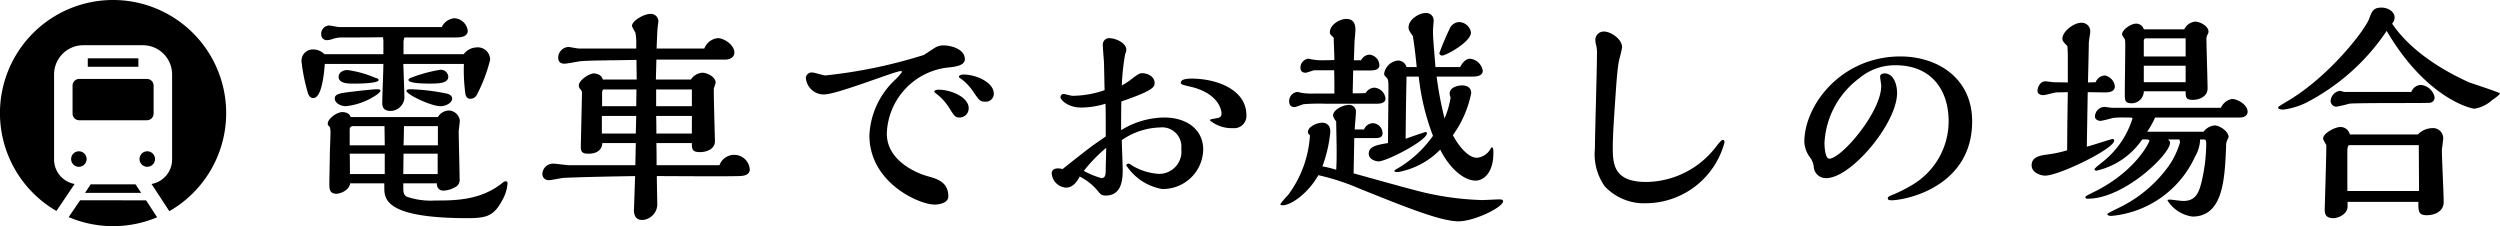
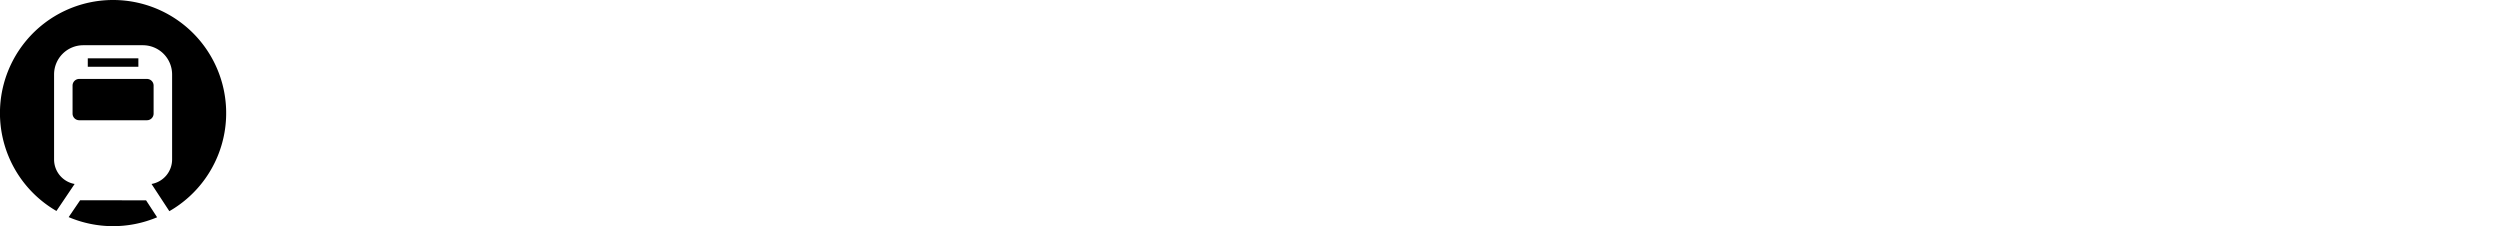
<svg xmlns="http://www.w3.org/2000/svg" width="221.085" height="20" viewBox="0 0 221.085 20">
  <defs>
    <clipPath id="a">
      <rect width="20" height="20" fill="none" />
    </clipPath>
  </defs>
  <g transform="translate(-729.625 -5226.427)">
-     <path d="M11.28,7.08c-.22.08-.28.14-.28.22,0,.32,1.54.32,1.9.32.84,0,1.62-.04,1.62-.62a.665.665,0,0,0-.72-.6A13.076,13.076,0,0,0,11.28,7.08Zm3.58,1.86c0-.32-.44-.44-.5-.44a18.447,18.447,0,0,0-3.14-.38c-.12,0-.4,0-.4.14,0,.32,2.16,1.36,3.02,1.36C14.24,9.62,14.86,9.36,14.86,8.94Zm-4.3-3.92V3.92a1.8,1.8,0,0,1,.08-.38h4.54c.4,0,1.06-.04,1.06-.6a1.26,1.26,0,0,0-1.2-1.1,1.39,1.39,0,0,0-1.1.78H4.86c-.14,0-.78-.14-.9-.14a.748.748,0,0,0-.68.8.494.494,0,0,0,.5.5,1.359,1.359,0,0,0,.38-.06,2.8,2.8,0,0,1,1.06-.18c1.3,0,2.28,0,3.52-.02a2.111,2.111,0,0,1,.04.5v1H3.56a1.4,1.4,0,0,0-.98-.42A1,1,0,0,0,1.54,5.66,15.929,15.929,0,0,0,2.1,8.44c.06.18.18.46.48.46.78,0,.96-2.3,1.02-3.02H8.78c0,.54-.1,2.9-.1,3.4,0,.26,0,.76.74.76A1.254,1.254,0,0,0,10.64,8.9c0-.18-.08-2.64-.1-3.02H15.9a15.182,15.182,0,0,0,.14,2.7c.1.36.3.38.42.38a.632.632,0,0,0,.58-.34,14.015,14.015,0,0,0,1.18-3.1,1.09,1.09,0,0,0-1.2-1.1,1.51,1.51,0,0,0-1.14.6ZM6.4,7.62c.26,0,1.96-.02,1.96-.32,0-.12-.22-.18-.32-.2A9.322,9.322,0,0,0,5.6,6.42c-.32,0-.78.18-.78.6,0,.54.7.6,1.2.6Zm1.8.98c.26-.2.32-.28.32-.36,0-.12-.22-.12-.34-.12-.2,0-1.42.12-2.02.2-1.26.14-1.68.22-1.68.62,0,.42.56.68.98.68A5.962,5.962,0,0,0,8.2,8.6Zm5.32,7.84a.55.55,0,0,0,.62.64,2.045,2.045,0,0,0,.94-.28.692.692,0,0,0,.44-.74c0-.66-.08-3.6-.08-4.2,0-.14.1-.82.1-.96a1.009,1.009,0,0,0-.98-.9,1.161,1.161,0,0,0-.96.58H5.88c-.1-.44-.7-.44-.72-.44-.52,0-1.3.6-1.3,1.02,0,.1,0,.12.18.3A1.49,1.49,0,0,1,4.1,12c0,.32-.06,1.76-.06,2.06,0,.38-.04,2.04-.04,2.38,0,.46,0,.92.62.92.36,0,1.14-.3,1.22-.92H8.86v.4c0,1.04.18,2.68,7.38,2.68,1.68,0,2.32-.2,3.06-1.6a3.532,3.532,0,0,0,.46-1.48c0-.14-.06-.18-.18-.18-.08,0-.12.02-.4.24-1.9,1.46-4.14,1.46-5.82,1.46a6.508,6.508,0,0,1-2.52-.34c-.3-.18-.3-.46-.3-.86v-.32Zm-2.96-3.36c.02-.26.04-1.46.04-1.7h3v1.7Zm-.02,2.54c0-.28.02-1.54.02-1.8h3.02v1.8ZM5.8,13.08V11.62a.3.3,0,0,1,.26-.24H8.88c0,.28.02,1.46.02,1.7Zm.02,2.54c0-.5,0-1.28-.02-1.8H8.9v1.8Zm27.12-.78c0-.76,0-1.3-.02-1.96h3.14c0,.54.02.8.72.8.6,0,1.32-.28,1.32-.96,0-.1-.1-3.56-.1-4.24V8.1c0-.1.16-.48.16-.56,0-.52-.74-.88-1.18-.88a1.3,1.3,0,0,0-1,.6h-3.1c0-.28.04-1.5.04-1.76h6.06c.46,0,.84-.22.84-.62,0-.68-.92-1.28-1.46-1.28a1.432,1.432,0,0,0-1.2.92H32.94c.02-.44.06-1.64.1-1.92,0-.04.06-.44.06-.48a.667.667,0,0,0-.74-.66c-.5,0-1.6.58-1.6,1.08a4.974,4.974,0,0,0,.3.56,4.395,4.395,0,0,1,.08,1.06v.36h-5c-.16.02-.86-.14-1-.14a.958.958,0,0,0-.9.94c0,.46.3.54.56.54.22,0,1.22-.2,1.42-.22,1.12-.08,2.22-.06,2.56-.08.26,0,1.86-.02,2.38-.04,0,.28.02,1.5.02,1.74h-3c-.1-.5-.74-.54-.78-.54-.44,0-1.34.62-1.34,1.06a.5.5,0,0,0,.14.34c.14.16.14.2.14.44,0,.12-.1,4.46-.1,4.54,0,.44,0,.72.66.72.22,0,1.18,0,1.24-.94H31.1l-.04,1.96H25.24c-.22,0-1.22-.14-1.44-.14a.948.948,0,0,0-.96.9.541.541,0,0,0,.58.56c.2,0,1.08-.18,1.28-.2,1.58-.08,4.98-.14,6.34-.16l-.1,2.92c-.02.44.08.96.74.96A1.4,1.4,0,0,0,33,18.38c0-.4-.04-2.22-.04-2.58,1.58,0,5.74.04,7.2,0,.42,0,1.02-.06,1.02-.6a1.382,1.382,0,0,0-2.68-.36ZM32.9,9.62V8.14h3.16V9.62Zm.02,2.42c0-.42,0-1.12-.02-1.56h3.16v1.56ZM31.14,9.62H28.12V8.46c0-.08.02-.32.14-.32h2.9Zm-.04,2.42h-3V10.48h3.04ZM62.76,8.5c0-.98-1.56-1.68-2.66-1.68-.1,0-.42.02-.42.2,0,.06.06.1.16.16a4.523,4.523,0,0,1,1.12,1.18c.52.76.6.86,1.06.86A.7.7,0,0,0,62.76,8.5ZM60.54,9.8c0-1-1.6-1.64-2.66-1.64-.08,0-.38.02-.38.18,0,.04.22.22.26.24a4.8,4.8,0,0,1,1.1,1.26c.42.66.5.78.88.78A.807.807,0,0,0,60.54,9.8Zm-4-4.7a44.17,44.17,0,0,1-8.68,1.8c-.16,0-.96-.26-1.14-.26a.516.516,0,0,0-.58.48,1.584,1.584,0,0,0,1.62,1.46c1.12,0,6.28-2.06,6.74-2.06.14,0,.14.02.14.08a5.624,5.624,0,0,1-.6.68,7.146,7.146,0,0,0-2.28,4.92c0,4.2,4.42,6.12,5.76,6.12.36,0,1.22-.12,1.22-.72,0-1.28-.98-1.56-1.94-1.82-.06-.02-3.5-.98-3.5-3.74A6.076,6.076,0,0,1,58.7,6.2c.56-.06,1.5-.14,1.5-.74,0-.84-1.1-1.22-1.94-1.22a1.445,1.445,0,0,0-.78.26C57.34,4.58,56.7,5.02,56.54,5.1ZM85.1,10.42c0-2.3-2.68-3.24-4.84-3.24-.3,0-.96.02-.96.36,0,.14.08.18.88.36,2.28.54,2.72,1.88,2.72,2.38,0,.28-.18.36-.42.4-.54.1-.6.1-.6.2a3.017,3.017,0,0,0,2.04.68A1.08,1.08,0,0,0,85.1,10.42ZM72.66,12.3c-1.24.84-1.5,1.04-3.82,2.88a1.666,1.666,0,0,0-.44-.06c-.2,0-.52.1-.52.42a1.357,1.357,0,0,0,1.26,1.28c.66,0,1-.58,1.22-.98a5.019,5.019,0,0,1,1.52,1.18c.34.42.4.5.8.5,1.48,0,1.48-1.64,1.48-2.28,0-.42-.08-2.24-.08-2.62a6.183,6.183,0,0,1,3.38-1.12,1.7,1.7,0,0,1,1.88,1.88,1.969,1.969,0,0,1-2.06,2.22,5.272,5.272,0,0,1-2.3-.74.916.916,0,0,0-.26-.16c-.16,0-.24.06-.24.16a4.8,4.8,0,0,0,3.14,2.08,3.557,3.557,0,0,0,3.66-3.48c0-1.74-1.4-2.84-3.46-2.84a7.38,7.38,0,0,0-3.8,1.12c0-.8,0-1.56.02-2.54,2.94-1,2.94-1.32,2.94-1.64,0-.58-.64-.86-1.1-.86-.22,0-.38.1-.86.46a5.465,5.465,0,0,1-.94.62A20.314,20.314,0,0,1,74.38,5a.884.884,0,0,0,.1-.36c0-.64-.98-1.04-1.52-1.04a.565.565,0,0,0-.56.58c0,.24.08,1.24.1,1.46.02.54.04,1.98.06,2.56a8.758,8.758,0,0,1-2.84.5c-.14,0-.66-.16-.78-.16a.278.278,0,0,0-.28.3c0,.18.6.9,1.84.9a7.568,7.568,0,0,0,2.14-.34c.02.7.02,1.24.02,2.02Zm-1.94,3.04A13.619,13.619,0,0,1,72.7,13.3c0,.3-.04,1.64-.04,1.9,0,.38,0,.78-.38.78A7.3,7.3,0,0,1,70.72,15.34ZM100.34,7a20.71,20.71,0,0,0,1.26,5.24,10.1,10.1,0,0,1-3.12,2.88c-.02,0-.3.16-.3.22,0,.1.22.1.36.1a6.974,6.974,0,0,0,3.7-1.98c.74,1.5,2,2.74,3.14,2.74.64,0,1.56-.62,1.56-2.44,0-.22,0-.5-.12-.5-.06,0-.08.04-.16.18a1.542,1.542,0,0,1-1.16.74c-1.08,0-2.08-1.86-2.14-2a9.462,9.462,0,0,0,1.62-3.72c0-.46-.34-.68-.82-.68-.44,0-1.08.22-1.08.68a.708.708,0,0,0,.08.38,7.416,7.416,0,0,1-.54,1.86,32.659,32.659,0,0,1-.7-3.7h3.18c.34,0,.9-.04.9-.52a1.271,1.271,0,0,0-1.12-1.06c-.3,0-.62.24-.88.74h-2.18c-.2-2.42-.22-2.64-.22-3.26,0-.14.06-.74.06-.9a.654.654,0,0,0-.72-.62c-.58,0-1.5.58-1.5,1.26,0,.24.06.32.38.78.14.84.26,1.9.34,2.74h-.9a.785.785,0,0,0-.74-.58,1.381,1.381,0,0,0-1.24,1.16c0,.14.04.18.24.38.14.16.14.38.14,1.04s-.04,3.98-.04,4.72c-1.16.18-1.7.36-1.7.94,0,.54.68.68.86.68.72,0,4.28-1.84,4.28-2.48a.112.112,0,0,0-.1-.12c-.08,0-1.5.5-1.78.6.02-1.64.02-2.62.08-5.5Zm4.62-3.9a1.1,1.1,0,0,0-1.04-.92.956.956,0,0,0-.86.62,22.551,22.551,0,0,0-.9,2.14.247.247,0,0,0,.26.2C102.74,5.14,104.96,3.94,104.96,3.1ZM96.68,9.4c.34,0,.72-.1.72-.46a1.071,1.071,0,0,0-1-.96.967.967,0,0,0-.76.48c-.38.02-.82.02-1.14.02,0-.28.04-1.7.04-2.02h1.48c.54,0,.84-.12.84-.48a.97.97,0,0,0-.9-.92.882.882,0,0,0-.72.5H94.6c.02-.26.06-1.66.06-1.68.02-.16.08-.86.08-1.02,0-.34-.06-.96-.8-.96-.62,0-1.46.54-1.46,1.18,0,.16.04.2.34.48,0,.28.06,1.66.06,1.98-.16,0-.9.02-1.08.02A5.386,5.386,0,0,1,91,5.5c-.06,0-.36-.08-.42-.08a.79.79,0,0,0-.7.82c0,.3.2.42.46.42.12,0,.66-.22.8-.22h1.72c.02.68.02,1.28.02,2.06h-1.8a5.626,5.626,0,0,1-.96-.04c-.08,0-.44-.1-.52-.1a.806.806,0,0,0-.72.8c0,.22.06.54.48.54.12,0,.68-.24.82-.26a17.863,17.863,0,0,1,1.88-.04Zm-2,2.28c0-.22.1-1.24.1-1.48a.6.6,0,0,0-.6-.7c-.52,0-1.42.42-1.42.96a1.291,1.291,0,0,0,.28.5c0,.36.04,2.1.04,2.5,0,.58,0,1.22-.04,1.78a9.862,9.862,0,0,0-1.22-.3,11.806,11.806,0,0,0,.7-3.06c0-.8-.62-.8-.72-.8-.48,0-1.26.36-1.26.82a.354.354,0,0,0,.18.28,9.767,9.767,0,0,1-1.94,5.3,6.946,6.946,0,0,0-.68.8c0,.1.18.1.22.1.74,0,2.26-1.08,3.14-2.66a20.041,20.041,0,0,1,3.62,1.18c4.08,1.64,7.2,2.9,8.78,2.9,1.38,0,3.94-1.24,3.94-1.78,0-.14-.2-.16-.32-.16-.22,0-1.28.06-1.54.06a25.68,25.68,0,0,1-6.18-.94c-.74-.18-4.36-1.2-5.18-1.42l.06-3.12h1.8c.4,0,.7-.04.7-.44a.9.9,0,0,0-.86-.88.877.877,0,0,0-.78.56ZM117.8,7.84c.06-.78.14-1.72.24-2.2.04-.2.28-1.06.28-1.24,0-.72-1-1.38-1.58-1.38a.734.734,0,0,0-.78.78,1.851,1.851,0,0,0,.08.46,3.109,3.109,0,0,1,.06.84c0,1.3-.18,7.1-.18,8.28a4.9,4.9,0,0,0,.88,3.34,4.775,4.775,0,0,0,3.72,1.48,7.227,7.227,0,0,0,6.86-5.38c0-.08-.02-.22-.14-.22-.14,0-.36.28-.7.72a7.873,7.873,0,0,1-6.08,3c-2.96,0-2.96-1.68-2.96-3.16C117.5,12.04,117.68,9.62,117.8,7.84Zm17.12,6.28a1.682,1.682,0,0,1,.36.96,1.071,1.071,0,0,0,1.1.9c2.2,0,6.26-4.86,6.26-7.52,0-.9-.38-1.74-1.1-1.74-.26,0-.4.14-.4.26,0,.14.1.72.1.84,0,2.32-3.52,6.44-4.6,6.44-.36,0-.42-1.08-.42-1.38a7.6,7.6,0,0,1,3.06-5.72A4.9,4.9,0,0,1,142.54,6c2.98,0,4.66,2.02,4.66,4.96a6.544,6.544,0,0,1-3.32,5.68,12,12,0,0,1-1.7.84c-.12.06-.36.12-.36.28,0,.08.02.18.32.18,1.22,0,7.14-1.16,7.14-6.98,0-3.84-3.08-5.74-6.34-5.74-5.24,0-8.5,4.3-8.5,7.56A2.477,2.477,0,0,0,134.92,14.12Zm29.54-11.3a.692.692,0,0,0-.7-.5c-.44,0-1.22.54-1.22.94,0,.08.04.14.18.34.1.16.1.22.1.74,0,.66-.04,3.56-.04,4.16s0,.86.62.86a1.068,1.068,0,0,0,1.06-1.06h3.7c0,.5,0,.76.62.76.6,0,1.32-.3,1.32-1,0-.68-.1-3.7-.1-4.3a.862.862,0,0,1,.12-.52.456.456,0,0,0,.06-.22c0-.48-.74-.88-1.18-.88a1.19,1.19,0,0,0-.96.68Zm-2.82,6.94c-.1,0-.56-.08-.66-.08a.875.875,0,0,0-.84.86c0,.26.3.38.5.38a10.584,10.584,0,0,0,1.08-.26,7.248,7.248,0,0,1,.98-.04c.68,0,.76,0,.76.08a7.812,7.812,0,0,1-2.44,3.68c-.14.14-.92.7-.92.82,0,.08.1.12.18.12a6.69,6.69,0,0,0,4.04-2.76c.22,0,.64-.04.64.12,0,.04-1.02,2.46-4.54,4.34-.16.08-.82.4-.94.48-.12.06-.18.08-.18.18,0,.12.12.12.22.12,3.2,0,7.26-3.92,7.26-4.94a.336.336,0,0,0-.2-.3h1.04c0,.04.04.22.04.26a7.169,7.169,0,0,1-.92,1.98,11.651,11.651,0,0,1-4.16,3.64c-1.2.6-1.34.66-1.34.72,0,.16.28.16.38.16A9.027,9.027,0,0,0,169,14.06a3.119,3.119,0,0,0,.44-1.5c.48,0,.54-.02.54.34a14.577,14.577,0,0,1-.32,3c-.28,1.36-.58,2.1-1.72,2.1-.2,0-1-.12-1.16-.12-.06,0-.22,0-.22.08a3.106,3.106,0,0,0,2.2,1.42c2.74,0,2.86-3.38,2.98-6.24a1.021,1.021,0,0,1,.06-.42c0-.04.16-.34.16-.36,0-.52-.8-1.04-1.24-1.04a1.394,1.394,0,0,0-.98.56h-4.98a8.631,8.631,0,0,0,.7-1.26h7.5c.34,0,.68-.14.68-.52,0-.6-.88-1.12-1.38-1.12a1.339,1.339,0,0,0-.98.78Zm-2.12-2.24c.02-.56.08-3.4.08-3.52,0-.16.12-.8.12-.92a.757.757,0,0,0-.8-.84c-.64,0-1.66.76-1.66,1.42,0,.16.08.28.44.64.04.42.04.82.04.92v2.3l-1.22-.02c-.12,0-.64-.08-.76-.08-.48,0-.7.54-.7.84,0,.28.26.38.52.38.2,0,1-.24,1.16-.24l1-.02c-.02,1.22-.04,2.28-.06,5.14a10.821,10.821,0,0,1-1.98.4c-.56.1-1.16.26-1.16.92,0,.7.86.92,1.2.92,1.2,0,6.1-2.36,6.1-3.1a.136.136,0,0,0-.14-.14c-.12,0-1.92.6-2.28.68l.08-4.82c.24,0,1.3.02,1.52.02.24,0,.88,0,.88-.54a1.1,1.1,0,0,0-.92-.96.958.958,0,0,0-.78.6Zm4.94-2.3V3.82a.185.185,0,0,1,.18-.2h3.52v1.6Zm0,2.28V6.04h3.7V7.5Zm31.5.98c-.42-.22-2.42-.84-2.8-1-1.36-.62-4.82-2.32-6.74-5.16a.827.827,0,0,0,.22-.54c0-.54-.6-.88-1.16-.88-.74,0-.86.36-1.08.96-.38,1.04-3.52,5.1-7.18,7.28-.8.48-.88.52-.88.62,0,.12.28.16.46.16a6.472,6.472,0,0,0,2.04-.62,19.125,19.125,0,0,0,7.1-6.34c3.5,5.98,7.48,6.88,7.76,6.88a3.018,3.018,0,0,0,1.54-.74C195.44,8.96,195.96,8.6,195.96,8.48Zm-13.74-.12c-.06,0-.36-.1-.42-.1a.976.976,0,0,0-.82.88.515.515,0,0,0,.52.52,10.141,10.141,0,0,0,1.12-.26c.32-.06,4.08-.06,4.7-.06.42,0,2.2,0,2.32-.02a.481.481,0,0,0,.54-.48,1.384,1.384,0,0,0-1.2-1.1.926.926,0,0,0-.86.62Zm.46,3.76a.841.841,0,0,0-.84-.66c-.48,0-1.52.56-1.52,1,0,.1.02.14.2.46a.383.383,0,0,1,.08.3c0,.86-.14,5.46-.14,5.5,0,.32,0,.8.76.8.48,0,1.26-.38,1.26-1.02v-.42h6.26c0,.78-.02,1.18.74,1.18.72,0,1.5-.34,1.5-1.16,0-.72-.16-3.9-.16-4.54,0-.18.12-.94.12-1.1a.9.9,0,0,0-.98-.9,1.793,1.793,0,0,0-1.26.56Zm-.22,5V13.64c0-.12,0-.58.18-.58h6.14c0,.64.02,3.48.02,4.06Z" transform="translate(754.75 5226.199)" />
    <g transform="translate(729.625 5226.427)">
      <rect width="4.474" height="0.746" transform="translate(7.763 5.158)" />
      <g clip-path="url(#a)">
-         <path d="M79.657,87a.685.685,0,1,0-.685-.685.685.685,0,0,0,.685.685" transform="translate(-66.633 -72.25)" />
        <path d="M39.871,113.354l-1.013,1.487a10.03,10.03,0,0,0,7.822.015l-.978-1.5Z" transform="translate(-32.786 -95.642)" />
        <path d="M41.07,45.265v2.478a.587.587,0,0,0,.587.587H47.65a.587.587,0,0,0,.587-.587V45.265a.587.587,0,0,0-.587-.587H41.657a.587.587,0,0,0-.587.587" transform="translate(-34.653 -37.697)" />
        <path d="M10,0A10,10,0,0,0,4.991,18.657L6.6,16.269a2.2,2.2,0,0,1-1.818-2.163V6.582A2.583,2.583,0,0,1,7.364,4h5.272A2.584,2.584,0,0,1,15.22,6.582v7.524A2.2,2.2,0,0,1,13.4,16.269l1.576,2.406A10,10,0,0,0,10,0" />
-         <path d="M40.95,87a.685.685,0,1,0-.685-.685A.685.685,0,0,0,40.95,87" transform="translate(-33.974 -72.25)" />
-         <path d="M48.611,104.33l-.5.756h4.966l-.5-.756Z" transform="translate(-40.593 -88.029)" />
      </g>
    </g>
  </g>
</svg>